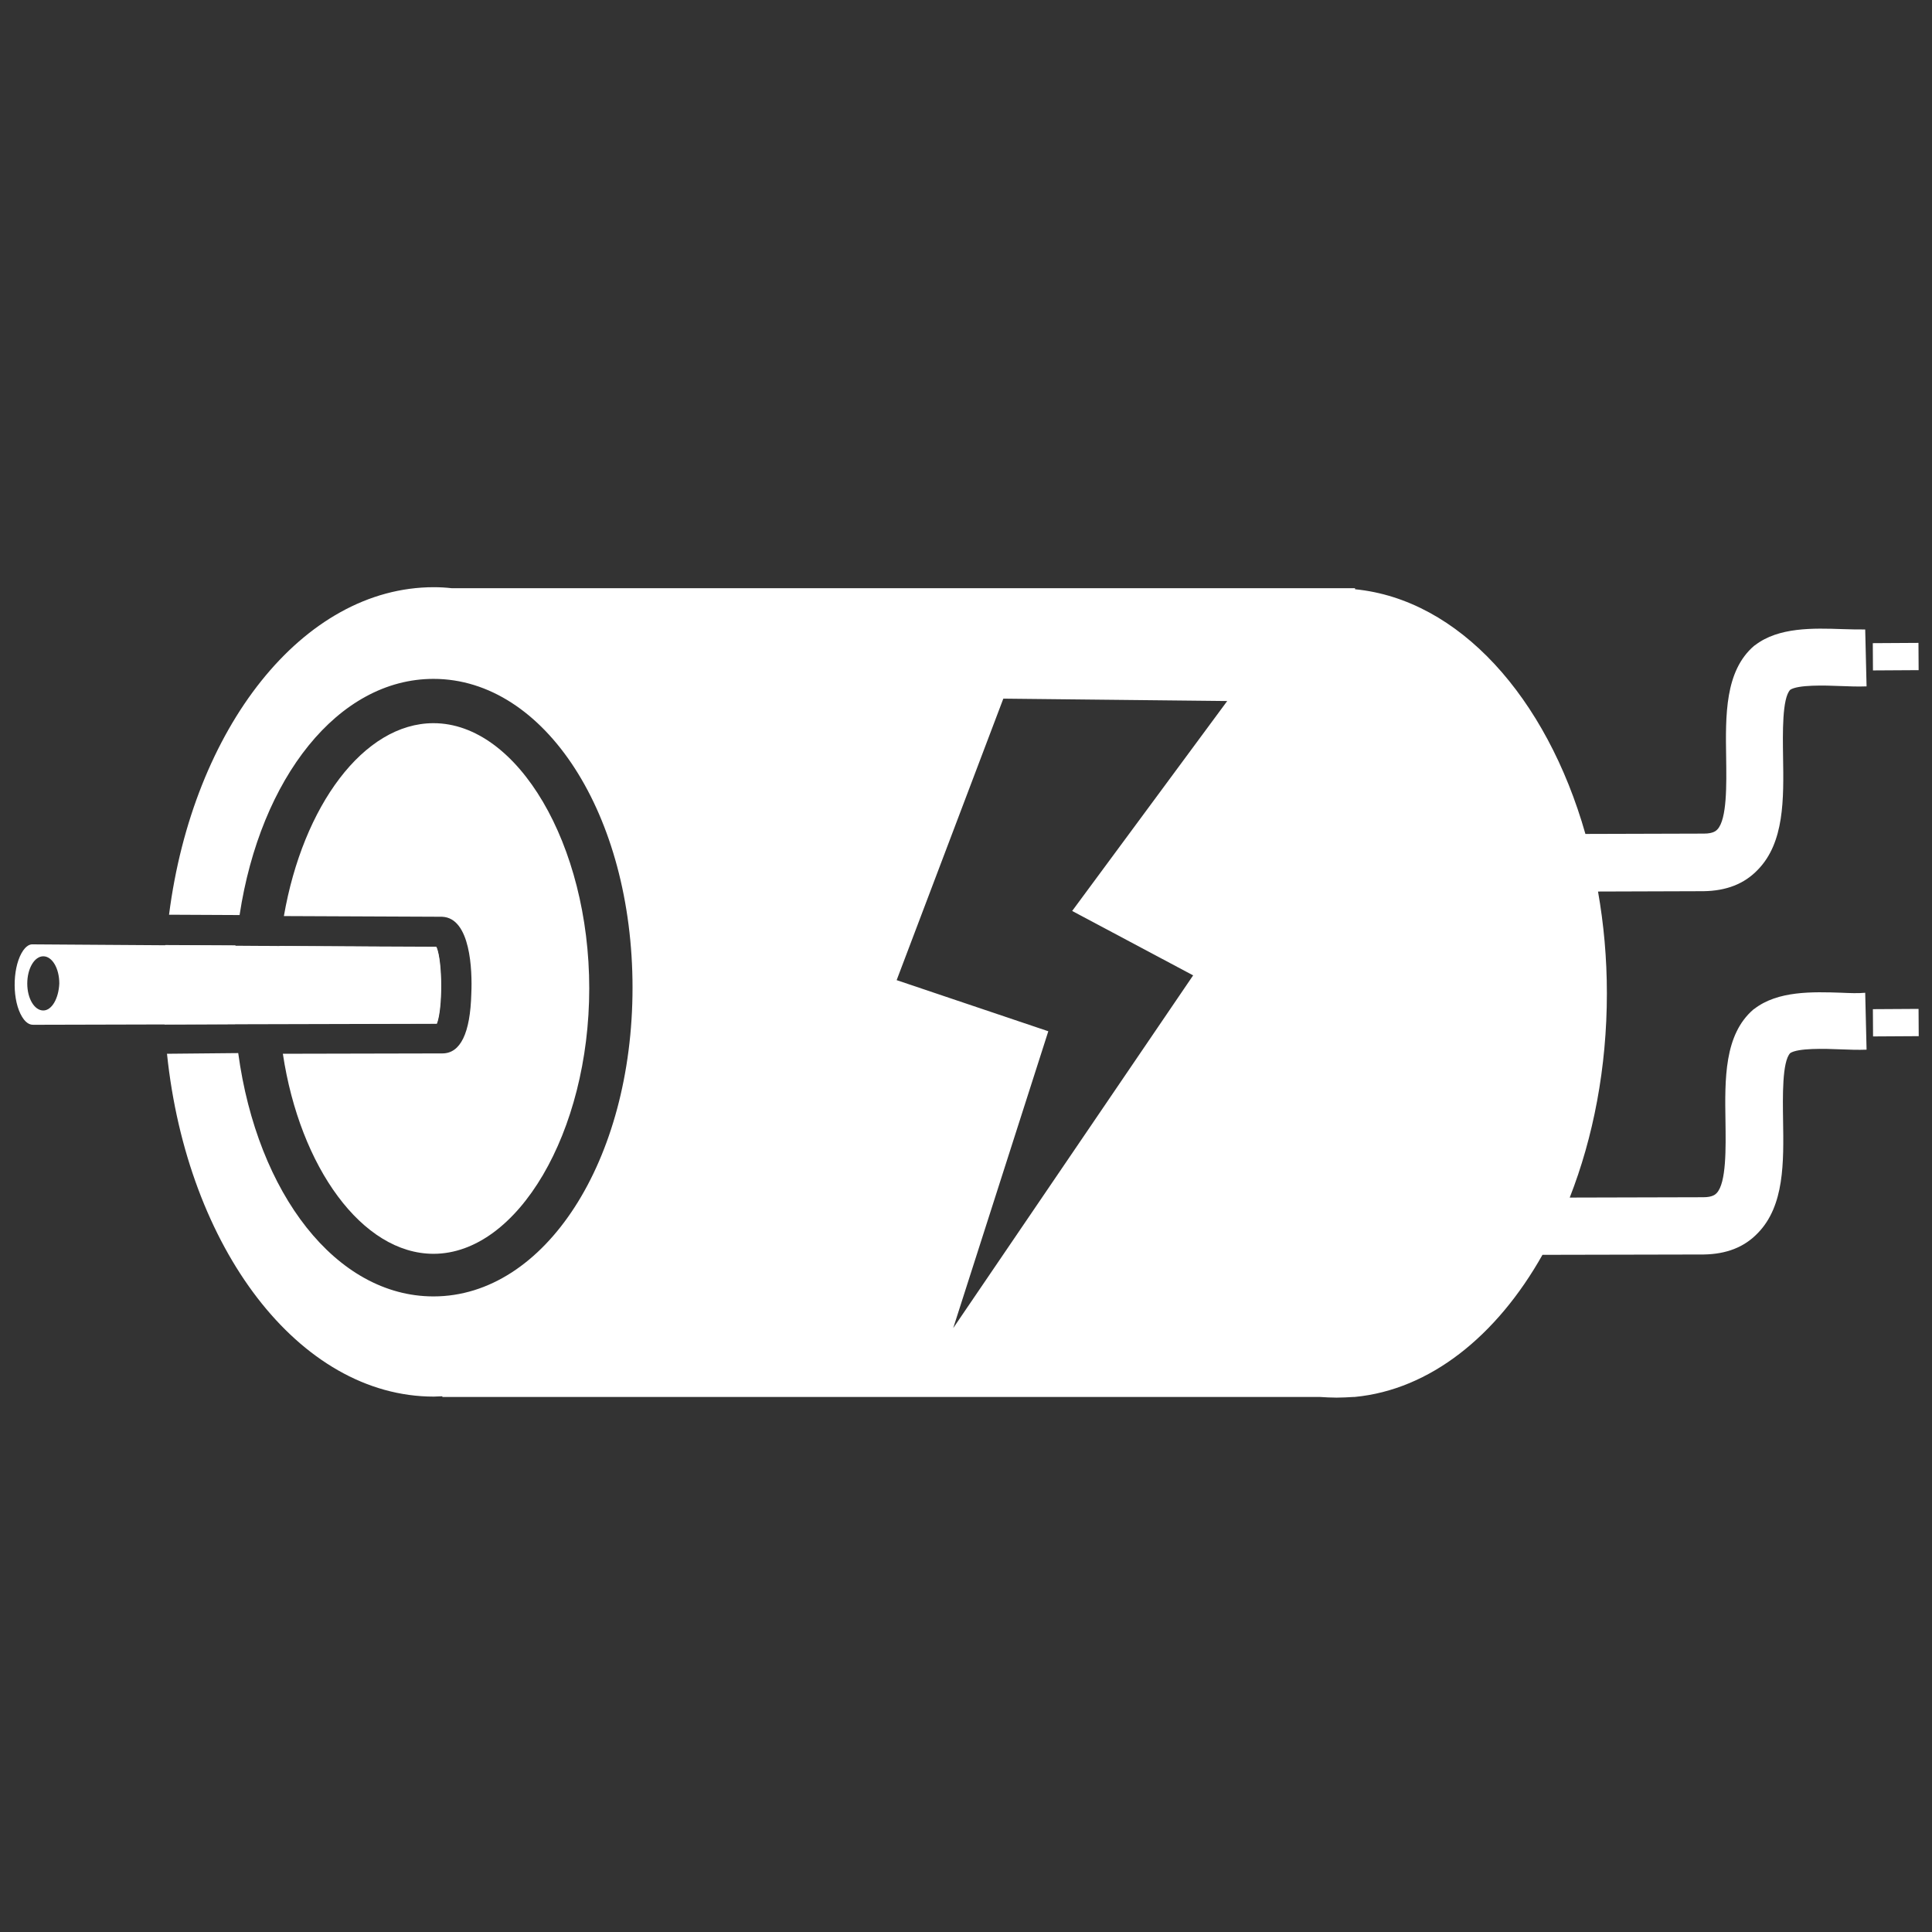
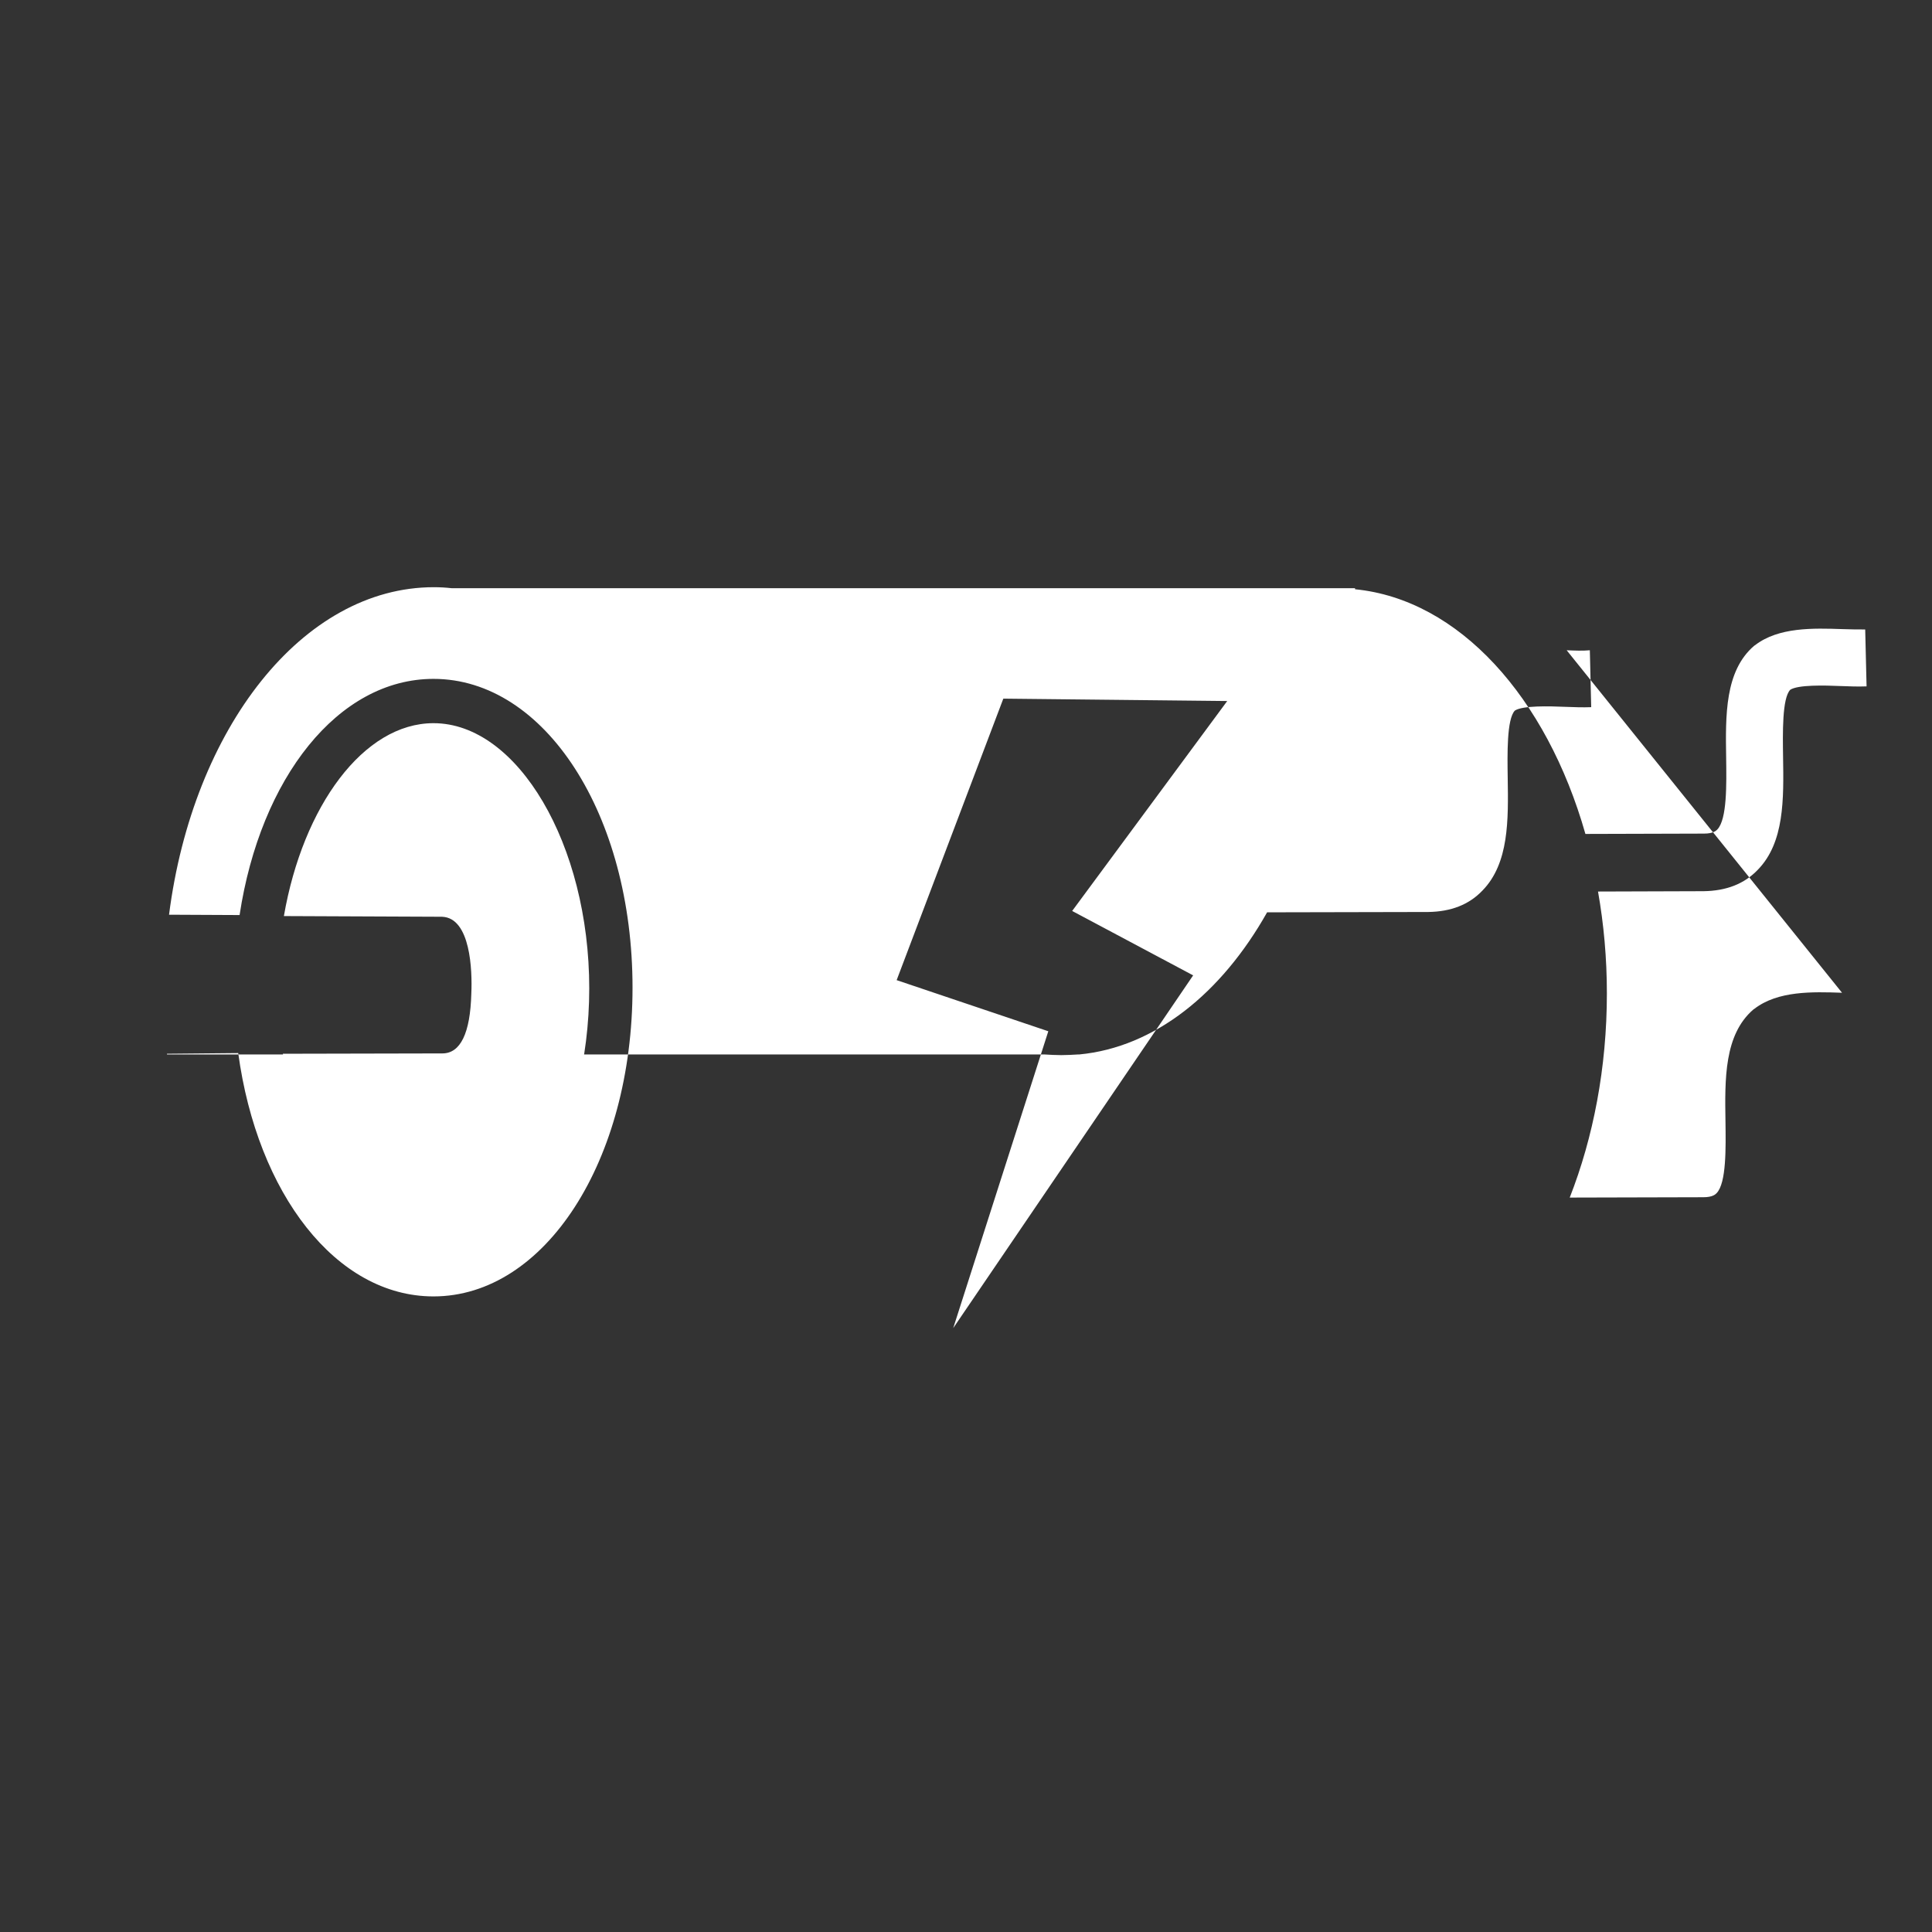
<svg xmlns="http://www.w3.org/2000/svg" version="1.1" id="elektrische-antriebe" x="0" y="0" viewBox="0 0 566.9 566.9" xml:space="preserve">
  <rect x="0" y="0" width="566.9" height="566.9" fill="#333333" stroke="none" />
  <style>.st0{fill:#fff}</style>
-   <path class="st0" d="M68.6 290c0-4.3.2-8.4.5-12.6l-20.6-.1c-.3 4.6-.5 9.2-.5 13.9 0 3.2.1 6.3.3 9.4l20.7-.1c-.3-3.5-.4-7-.4-10.5z" />
-   <path class="st0" d="M540.5 291.3c-8.7-.3-18.8-.6-25.7 4.7l-.3.2c-8.6 7.4-8.4 20.4-8.2 32.9.1 7.6.3 18-2.6 21-.3.3-1.1 1.2-3.9 1.2l-39.2.1c6.9-17.6 10.9-38.1 10.9-59.9 0-10.3-.9-20.3-2.6-29.9l31-.1c6.6-.1 11.9-2.1 15.9-6.3 7.8-8 7.6-20.7 7.4-33.1-.1-6.9-.3-17.2 2.1-19.7 2.3-1.5 10-1.3 14.7-1.1 2.6.1 5.2.2 7.7.1l-.4-16.7c-1.9 0-4.3 0-6.6-.1-8.7-.3-18.8-.6-25.7 4.7l-.3.2c-8.6 7.4-8.4 20.4-8.2 32.9.1 7.6.3 18-2.6 21-.3.3-1.1 1.2-3.9 1.2l-34.8.1c-11.4-40.1-37.1-68.8-67.6-71.8v-.3h-265c-1.8-.2-3.5-.3-5.3-.3-38.5 0-70.7 41.4-77.7 96.1l20.7.1c6.1-40.2 28.9-69.3 56.9-69.3 32.7 0 58.4 39.8 58.4 90.6s-25.7 90.6-58.4 90.6c-28.6 0-51.7-30.2-57.3-71.4l-20.9.2c5.9 56.9 38.7 100.6 78.3 100.6.9 0 1.6-.1 2.5-.1v.2h257.4c1.7.1 3.3.2 5 .2s3.3-.1 5-.2h.3c22.1-2.1 41.7-17.9 55.1-41.7l47.3-.1c6.6-.1 11.9-2.1 15.9-6.3 7.8-8 7.6-20.7 7.4-33.1-.1-6.8-.3-17.2 2.1-19.7 2.3-1.5 10-1.3 14.7-1.1 2.6.1 5.2.2 7.7.1l-.4-16.7c-2.1.2-4.5.1-6.8 0zm-190.4-5.1l-70.4 103.5 27.9-87.1-44.5-15 31.3-82.6 65.7.7-45.5 61.6 35.5 18.9z" />
-   <path transform="matrix(1 -.006 .006 1 -1.104 3.216)" class="st0" d="M549.5 188.8h13.4v8h-13.4z" />
+   <path class="st0" d="M540.5 291.3c-8.7-.3-18.8-.6-25.7 4.7l-.3.2c-8.6 7.4-8.4 20.4-8.2 32.9.1 7.6.3 18-2.6 21-.3.3-1.1 1.2-3.9 1.2l-39.2.1c6.9-17.6 10.9-38.1 10.9-59.9 0-10.3-.9-20.3-2.6-29.9l31-.1c6.6-.1 11.9-2.1 15.9-6.3 7.8-8 7.6-20.7 7.4-33.1-.1-6.9-.3-17.2 2.1-19.7 2.3-1.5 10-1.3 14.7-1.1 2.6.1 5.2.2 7.7.1l-.4-16.7c-1.9 0-4.3 0-6.6-.1-8.7-.3-18.8-.6-25.7 4.7l-.3.2c-8.6 7.4-8.4 20.4-8.2 32.9.1 7.6.3 18-2.6 21-.3.3-1.1 1.2-3.9 1.2l-34.8.1c-11.4-40.1-37.1-68.8-67.6-71.8v-.3h-265c-1.8-.2-3.5-.3-5.3-.3-38.5 0-70.7 41.4-77.7 96.1l20.7.1c6.1-40.2 28.9-69.3 56.9-69.3 32.7 0 58.4 39.8 58.4 90.6s-25.7 90.6-58.4 90.6c-28.6 0-51.7-30.2-57.3-71.4l-20.9.2v.2h257.4c1.7.1 3.3.2 5 .2s3.3-.1 5-.2h.3c22.1-2.1 41.7-17.9 55.1-41.7l47.3-.1c6.6-.1 11.9-2.1 15.9-6.3 7.8-8 7.6-20.7 7.4-33.1-.1-6.8-.3-17.2 2.1-19.7 2.3-1.5 10-1.3 14.7-1.1 2.6.1 5.2.2 7.7.1l-.4-16.7c-2.1.2-4.5.1-6.8 0zm-190.4-5.1l-70.4 103.5 27.9-87.1-44.5-15 31.3-82.6 65.7.7-45.5 61.6 35.5 18.9z" />
  <path class="st0" d="M127.2 367.9c24.7 0 45.7-35.7 45.7-77.9s-21-77.8-45.7-77.8c-20.5 0-38.3 24.3-43.9 56.6l46.4.2c8.4.3 8.9 15.8 8.6 22.5-.3 11.7-3.2 17.6-8.5 17.6h-.2l-46.6.1c5 33.3 23.3 58.7 44.2 58.7zm2.3-67.6s-.1 0 0 0z" />
-   <path class="st0" d="M81.4 290c0 3.5.1 7 .4 10.4l46.3-.1c1.7-4.3 1.7-18.2-.1-22.5l-46-.2c-.4 4-.6 8.2-.6 12.4z" />
-   <path transform="matrix(1 -.006 .006 1 -1.722 3.213)" class="st0" d="M549.5 296.2h13.4v8h-13.4z" />
-   <path class="st0" d="M129.5 300.3s-.1 0 0 0zm-120-23.2c-.5 0-1.8.1-3.2 2.6-2.7 4.9-2.7 14 .2 18.7 1.4 2.3 2.8 2.3 3.3 2.3l118.4-.3c1.7-4.3 1.7-18.2-.1-22.5l-118.6-.8zm3.2 19.4c-2.6 0-4.7-3.5-4.7-7.9s2.1-8 4.7-8 4.7 3.5 4.7 8c-.2 4.4-2.2 7.9-4.7 7.9z" />
</svg>